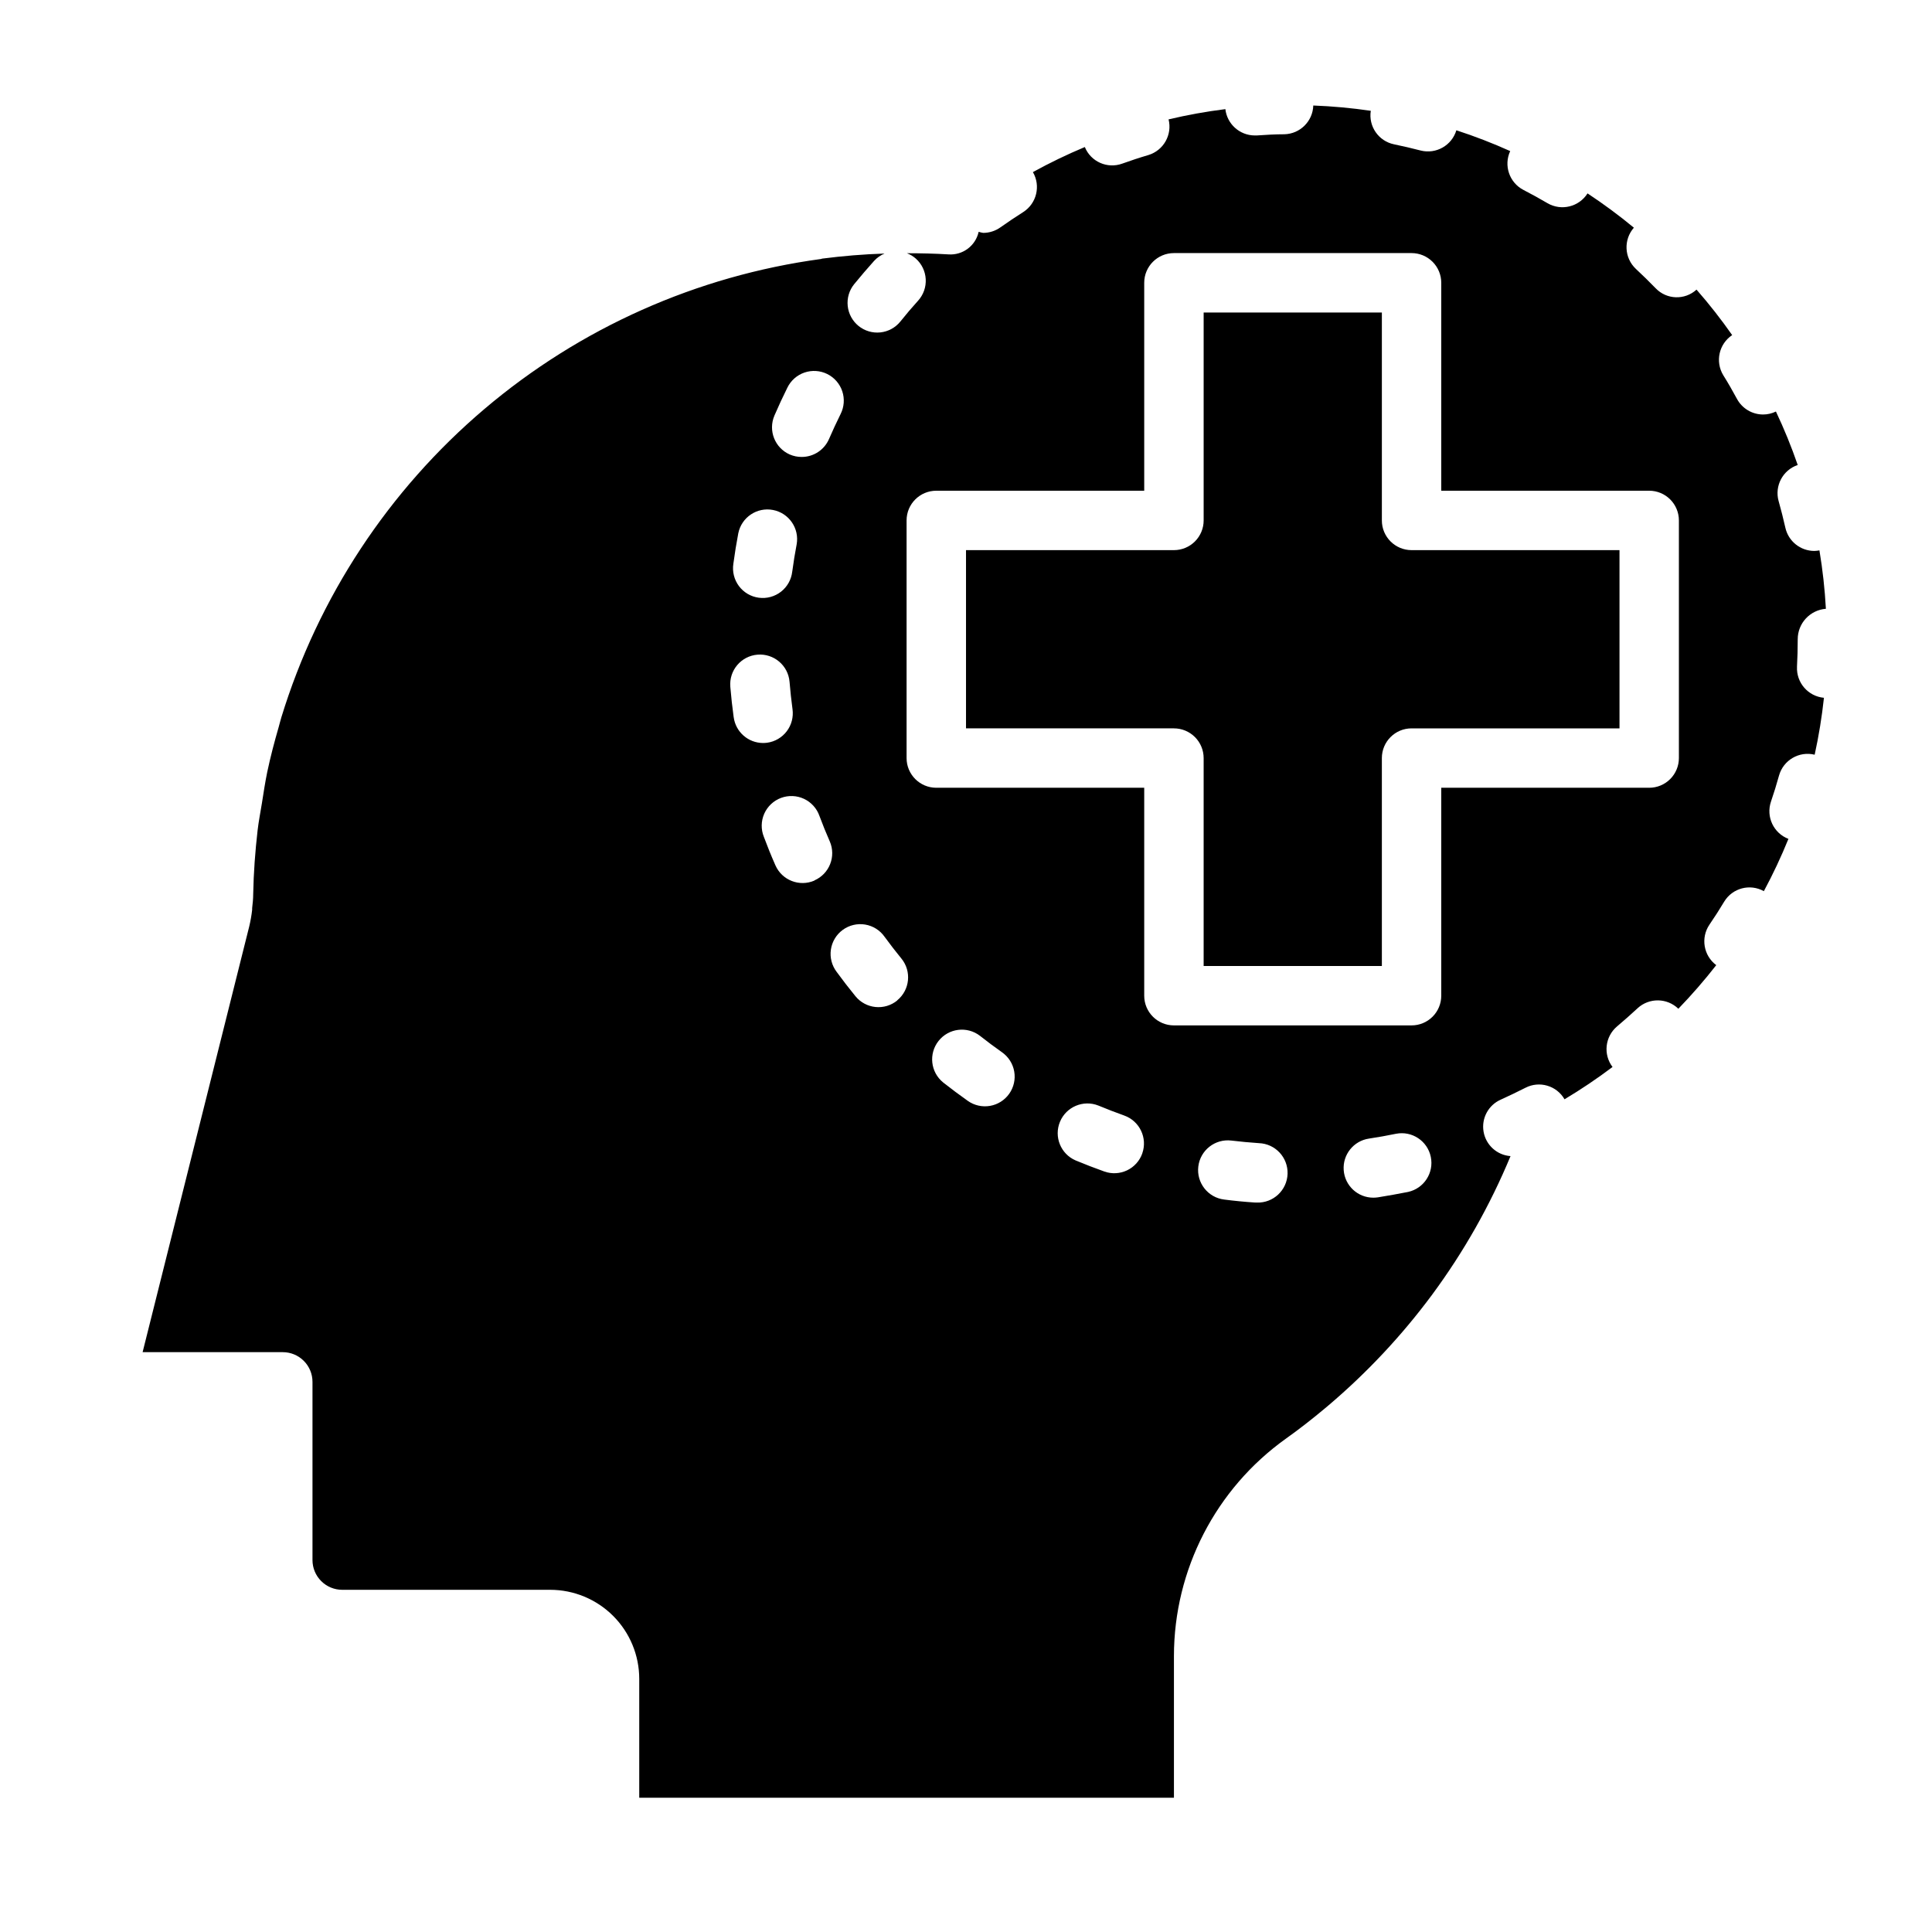
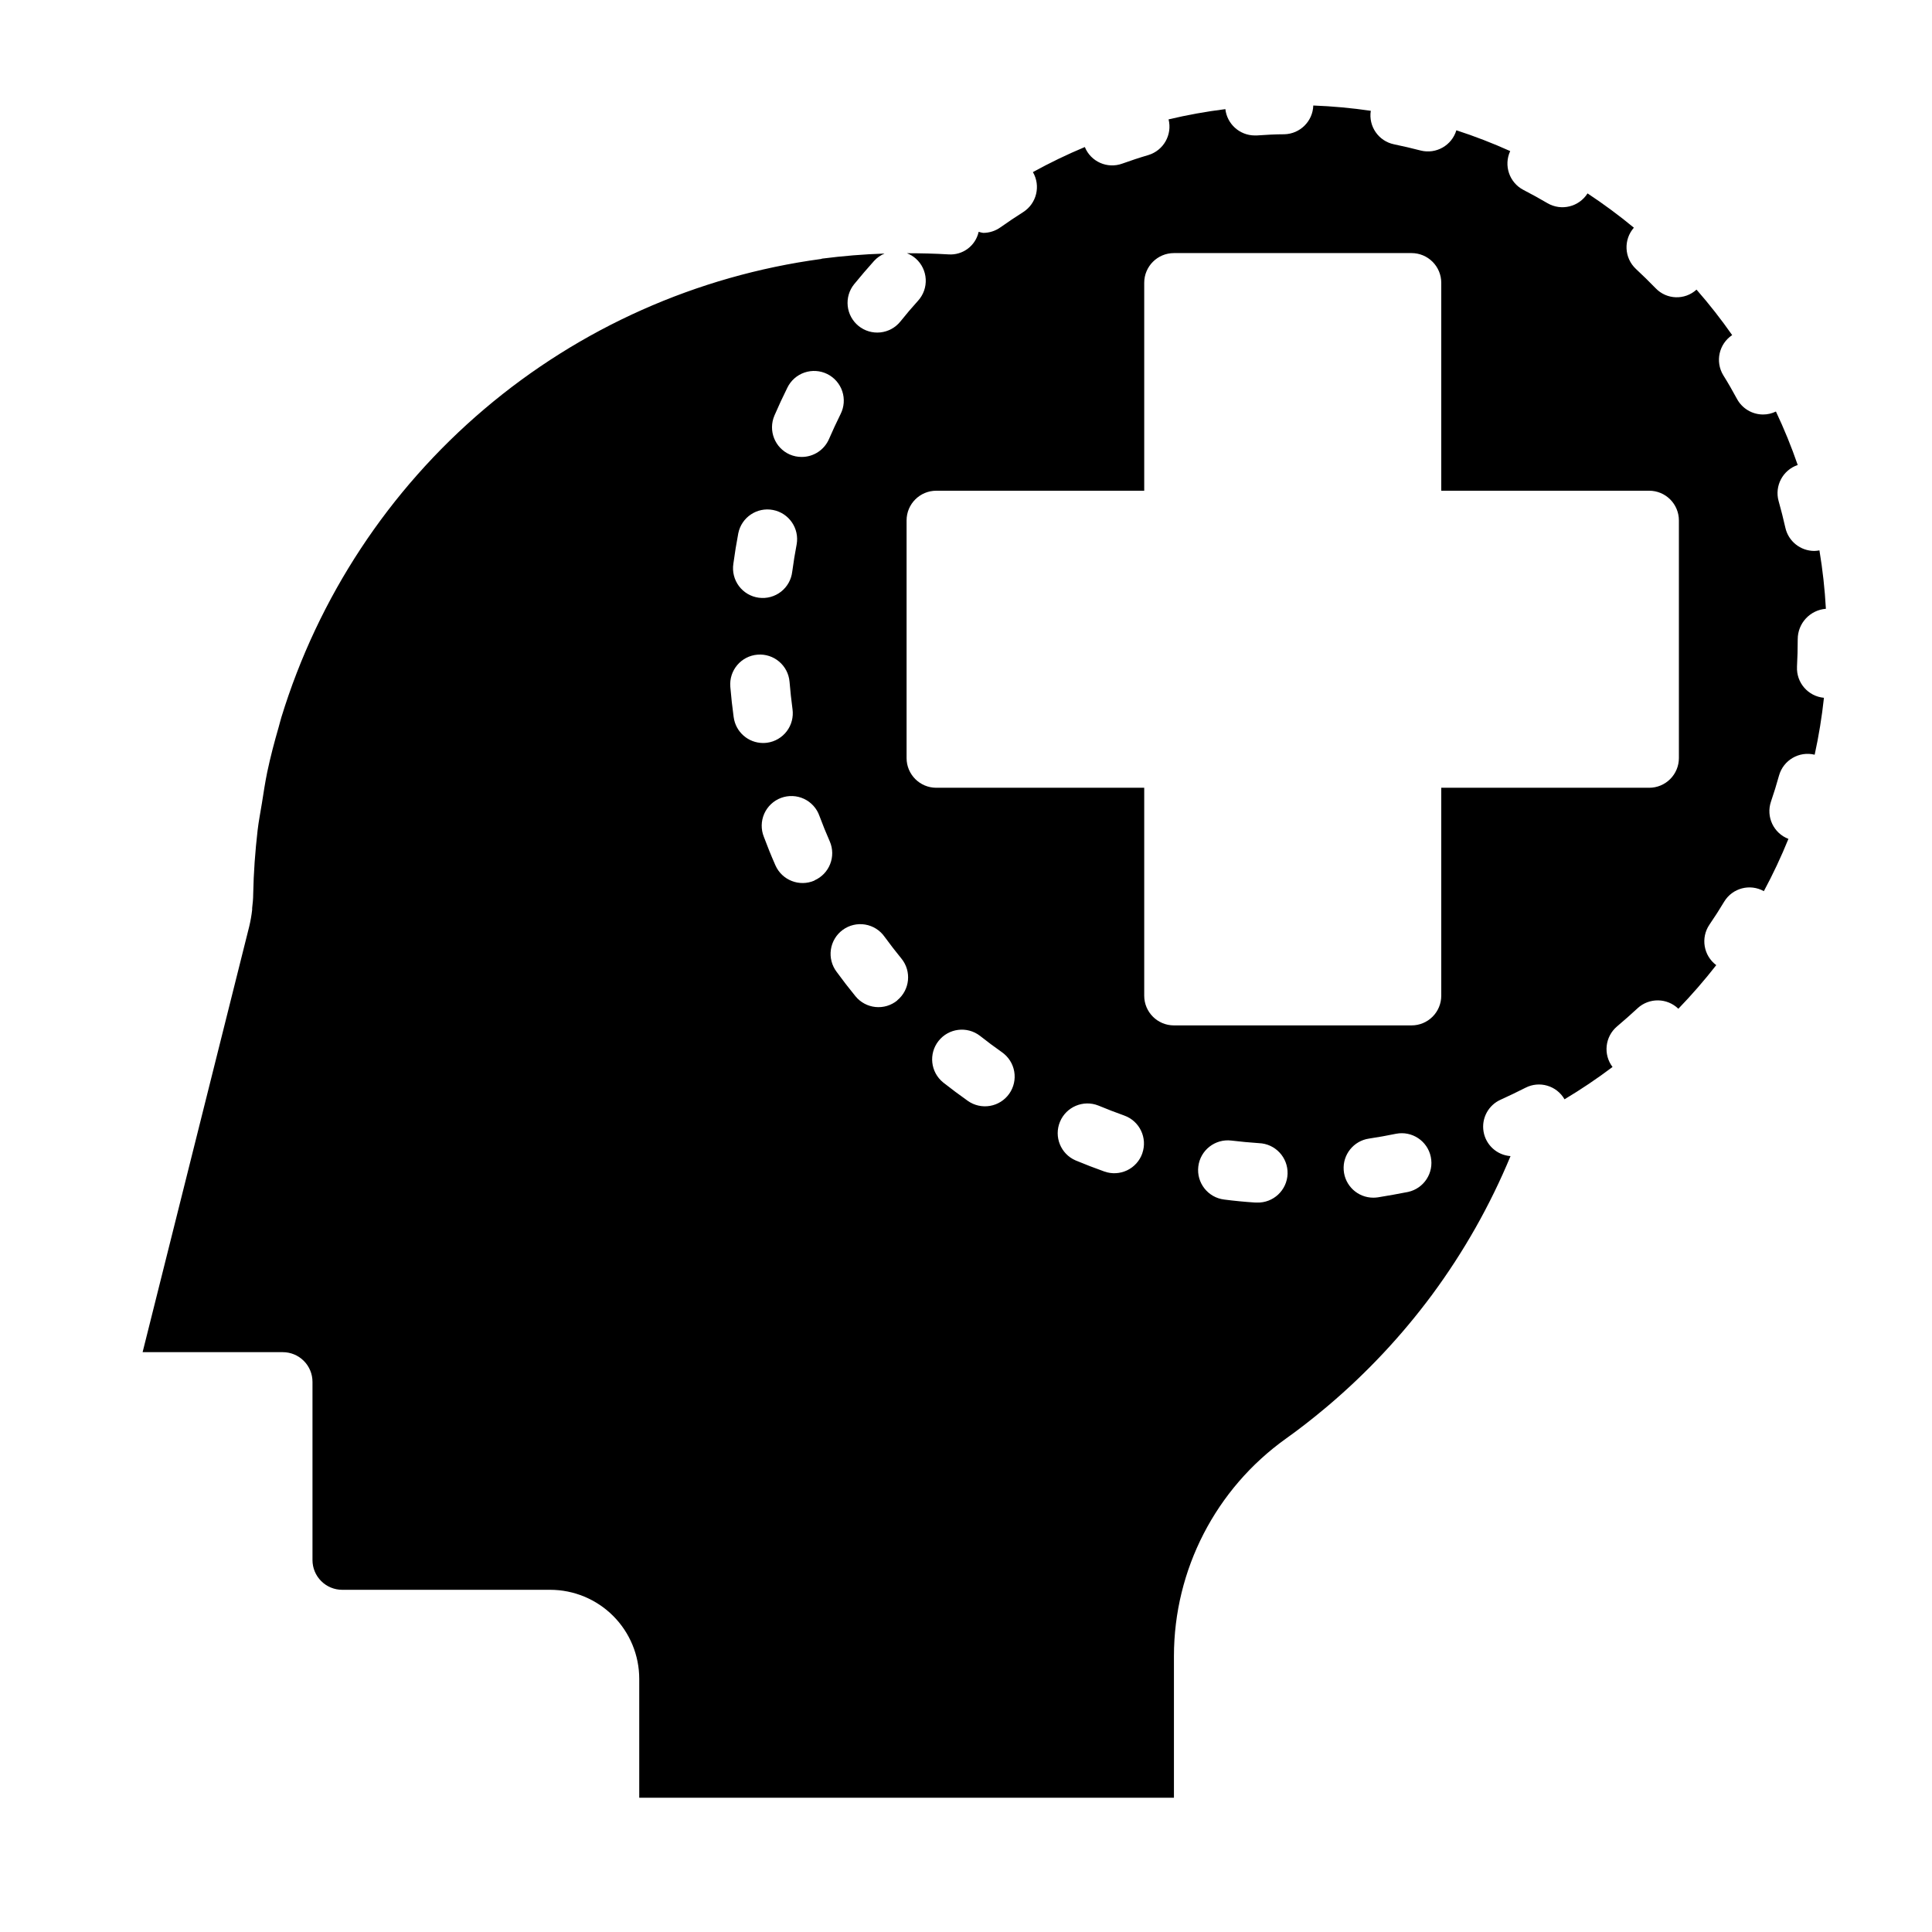
<svg xmlns="http://www.w3.org/2000/svg" fill="#000000" width="800px" height="800px" version="1.1" viewBox="144 144 512 512">
  <g>
-     <path d="m510.21 281.92v-55.105h-47.23v55.105c0 2.09-0.832 4.09-2.309 5.566-1.477 1.477-3.477 2.305-5.566 2.305h-55.102v47.23h55.105l-0.004 0.004c2.09 0 4.09 0.828 5.566 2.305 1.477 1.477 2.309 3.477 2.309 5.566v55.105h47.23v-55.105c0-4.348 3.523-7.871 7.871-7.871h55.105v-47.234h-55.105c-4.348 0-7.871-3.523-7.871-7.871z" />
    <path d="m620.22 320.71c0.129-2.418 0.195-4.856 0.195-7.305 0-4.227 3.25-7.738 7.465-8.07-0.285-5.184-0.855-10.352-1.711-15.477-0.445 0.082-0.898 0.133-1.352 0.145-3.684-0.004-6.871-2.559-7.676-6.148-0.527-2.363-1.133-4.723-1.793-7.086h-0.004c-1.102-4.019 1.121-8.203 5.07-9.539-1.664-4.828-3.59-9.559-5.777-14.172-1.055 0.516-2.211 0.785-3.383 0.789-2.891 0.004-5.551-1.578-6.93-4.117-1.156-2.141-2.363-4.258-3.644-6.297-2.184-3.606-1.145-8.289 2.363-10.629-2.93-4.184-6.082-8.207-9.449-12.051-3.109 2.84-7.918 2.68-10.832-0.363-1.699-1.754-3.445-3.461-5.234-5.125-3.094-2.902-3.328-7.734-0.535-10.926-3.926-3.246-8.027-6.277-12.281-9.086-2.262 3.578-6.949 4.727-10.609 2.598-2.094-1.234-4.234-2.41-6.398-3.527-3.723-1.949-5.258-6.477-3.488-10.285-4.652-2.094-9.414-3.934-14.266-5.512-1.211 4.023-5.367 6.387-9.445 5.367-2.363-0.613-4.723-1.164-7.086-1.652-4.09-0.844-6.797-4.754-6.148-8.879-5.051-0.738-10.137-1.207-15.238-1.402-0.133 4.172-3.496 7.516-7.668 7.621-2.457 0-4.894 0.148-7.32 0.316h-0.559c-3.977-0.035-7.301-3.027-7.754-6.977-5.062 0.633-10.09 1.539-15.051 2.715 1.02 4.066-1.324 8.219-5.332 9.449-2.363 0.691-4.652 1.457-6.934 2.273-3.953 1.445-8.34-0.496-9.926-4.391-4.703 1.965-9.297 4.184-13.762 6.641 2.121 3.644 0.992 8.316-2.559 10.59-2.055 1.301-4.078 2.66-6.062 4.062-1.328 0.945-2.918 1.453-4.551 1.457-0.406-0.066-0.809-0.16-1.203-0.285-0.809 3.699-4.211 6.246-7.988 5.984-3.691-0.227-7.359-0.301-11.02-0.309h-0.004c0.867 0.328 1.668 0.812 2.363 1.426 1.562 1.391 2.504 3.348 2.621 5.434 0.117 2.09-0.602 4.141-2 5.695-1.633 1.801-3.207 3.648-4.723 5.551-1.312 1.625-3.219 2.66-5.297 2.879-2.078 0.219-4.156-0.398-5.781-1.711-1.621-1.316-2.656-3.223-2.871-5.301-0.219-2.078 0.398-4.156 1.715-5.777 1.715-2.098 3.484-4.164 5.305-6.195h0.004c0.762-0.828 1.699-1.48 2.738-1.914-5.551 0.18-11.059 0.637-16.531 1.34-0.094 0-0.172 0.078-0.27 0.094-32.953 4.465-63.938 18.277-89.285 39.801-25.352 21.523-44.004 49.855-53.758 81.648-0.262 0.867-0.473 1.73-0.715 2.598-1.141 3.938-2.18 7.871-3.039 11.949-0.559 2.723-0.977 5.512-1.41 8.25-0.387 2.402-0.859 4.769-1.141 7.195-0.637 5.559-1.055 11.164-1.164 16.832 0 1.281-0.133 2.527-0.277 3.762v0.426c-0.168 1.504-0.43 2.996-0.785 4.469l-28.246 112.78h37.148c2.09 0 4.09 0.828 5.566 2.305 1.477 1.477 2.305 3.477 2.305 5.566v47.23c0 2.09 0.832 4.09 2.309 5.566 1.477 1.477 3.477 2.309 5.566 2.309h55.105-0.004c6.266 0 12.27 2.488 16.699 6.914 4.43 4.43 6.918 10.438 6.918 16.699v31.488h141.7v-37.562c0.02-22.852 11.059-44.289 29.648-57.578 3.559-2.535 7.008-5.227 10.352-8.031 0.34-0.277 0.66-0.559 0.992-0.836v0.004c10.203-8.664 19.383-18.465 27.363-29.215l0.078-0.109c8.387-11.348 15.359-23.672 20.766-36.707-3.582-0.258-6.527-2.922-7.141-6.461-0.617-3.535 1.254-7.039 4.535-8.496 2.211-1.004 4.394-2.051 6.551-3.148 3.711-1.922 8.281-0.578 10.367 3.047 4.387-2.625 8.633-5.481 12.719-8.559-2.516-3.328-1.996-8.039 1.184-10.742 1.863-1.574 3.684-3.184 5.465-4.832l-0.004-0.004c3.07-2.82 7.805-2.758 10.801 0.145 3.547-3.676 6.902-7.531 10.043-11.559-3.367-2.512-4.168-7.231-1.816-10.715 1.375-2.004 2.688-4.051 3.938-6.141v0.004c2.191-3.586 6.824-4.801 10.492-2.75 2.418-4.496 4.594-9.121 6.512-13.855-3.926-1.508-5.969-5.832-4.644-9.824 0.789-2.297 1.504-4.621 2.156-6.977v0.004c1.148-4.082 5.328-6.519 9.445-5.512 1.09-4.981 1.91-10.016 2.457-15.082-4.195-0.387-7.34-4.004-7.141-8.211zm-270.99-66.582c1.082-2.504 2.227-4.969 3.434-7.398 0.918-1.887 2.551-3.328 4.535-4.004 1.984-0.676 4.16-0.535 6.039 0.395 1.879 0.934 3.309 2.574 3.973 4.566 0.66 1.988 0.504 4.16-0.441 6.031-1.078 2.188-2.117 4.41-3.086 6.652-1.254 2.875-4.098 4.731-7.234 4.723-1.082 0.004-2.152-0.215-3.148-0.645-3.961-1.738-5.777-6.344-4.07-10.32zm-9.574 31.172 0.004 0.004c0.863-4.227 4.961-6.969 9.195-6.156s7.027 4.879 6.266 9.121c-0.449 2.363-0.844 4.777-1.164 7.195h-0.004c-0.23 2.106-1.301 4.027-2.969 5.336-1.668 1.305-3.793 1.883-5.894 1.602-2.098-0.277-3.996-1.391-5.266-3.09-1.266-1.695-1.797-3.832-1.473-5.926 0.363-2.719 0.801-5.414 1.309-8.082zm-1.219 48.805c-0.371-2.684-0.668-5.383-0.898-8.117l0.004 0.004c-0.363-4.332 2.859-8.141 7.195-8.5 4.332-0.359 8.141 2.859 8.5 7.195 0.195 2.449 0.473 4.871 0.789 7.273 0.281 2.07-0.266 4.168-1.527 5.828-1.262 1.664-3.137 2.762-5.203 3.043-0.363 0.047-0.727 0.07-1.09 0.07-3.93-0.016-7.25-2.934-7.769-6.832zm21.41 43.242 0.004 0.004c-3.984 1.742-8.625-0.074-10.367-4.055-1.098-2.488-2.117-5.004-3.062-7.551-0.785-1.965-0.742-4.164 0.113-6.102 0.859-1.938 2.461-3.445 4.441-4.188 1.984-0.738 4.184-0.652 6.102 0.25 1.914 0.898 3.391 2.531 4.086 4.531 0.852 2.281 1.762 4.543 2.738 6.754h0.004c1.711 3.969-0.098 8.574-4.055 10.32zm21.938 31.781h0.004c-1.617 1.324-3.691 1.949-5.773 1.738-2.078-0.207-3.988-1.234-5.309-2.856-1.715-2.098-3.379-4.25-4.984-6.453-1.281-1.684-1.832-3.812-1.527-5.906 0.305-2.094 1.438-3.977 3.148-5.227 1.707-1.246 3.848-1.754 5.934-1.406 2.09 0.348 3.949 1.523 5.16 3.258 1.434 1.961 2.922 3.891 4.465 5.777 2.723 3.359 2.227 8.285-1.113 11.035zm29.676 24.719c-1.203 1.707-3.035 2.867-5.094 3.223-2.059 0.355-4.176-0.121-5.879-1.324-2.227-1.574-4.406-3.203-6.543-4.887v-0.004c-3.348-2.711-3.891-7.613-1.219-10.992 2.672-3.383 7.566-3.988 10.98-1.359 1.91 1.512 3.863 2.969 5.856 4.367v0.004c1.707 1.203 2.867 3.035 3.223 5.094 0.355 2.059-0.121 4.172-1.324 5.879zm35.258 15.824c-0.695 1.969-2.148 3.582-4.031 4.481-1.887 0.898-4.051 1.012-6.019 0.312-2.57-0.914-5.113-1.895-7.629-2.945-3.945-1.711-5.785-6.277-4.129-10.246 1.652-3.969 6.188-5.879 10.184-4.285 2.25 0.934 4.527 1.812 6.832 2.637 4.082 1.453 6.227 5.934 4.793 10.023zm30.371 13.012h-0.527c-2.731-0.18-5.434-0.441-8.125-0.789-4.316-0.52-7.394-4.441-6.871-8.762 0.52-4.316 4.445-7.391 8.762-6.871 2.41 0.289 4.836 0.516 7.281 0.684 4.348 0.145 7.754 3.785 7.613 8.133-0.145 4.348-3.785 7.758-8.133 7.613zm40.078-2.809c-2.66 0.523-5.344 1.004-8.047 1.441v-0.004c-0.391 0.059-0.785 0.086-1.18 0.086-4.121 0-7.543-3.18-7.844-7.289-0.305-4.109 2.609-7.758 6.684-8.367 2.418-0.363 4.801-0.789 7.18-1.281 4.231-0.828 8.34 1.902 9.215 6.121 0.879 4.223-1.801 8.363-6.012 9.293zm71.758-114.98c0 2.086-0.828 4.09-2.305 5.566-1.477 1.477-3.477 2.305-5.566 2.305h-55.105v55.105c0 2.086-0.828 4.09-2.305 5.566-1.477 1.477-3.477 2.305-5.566 2.305h-62.977c-4.348 0-7.871-3.523-7.871-7.871v-55.105h-55.105c-4.348 0-7.871-3.523-7.871-7.871v-62.977c0-4.348 3.523-7.871 7.871-7.871h55.105v-55.105c0-4.348 3.523-7.871 7.871-7.871h62.977c2.09 0 4.09 0.828 5.566 2.305 1.477 1.477 2.305 3.481 2.305 5.566v55.105h55.105c2.09 0 4.09 0.828 5.566 2.305 1.477 1.477 2.305 3.481 2.305 5.566z" />
  </g>
</svg>